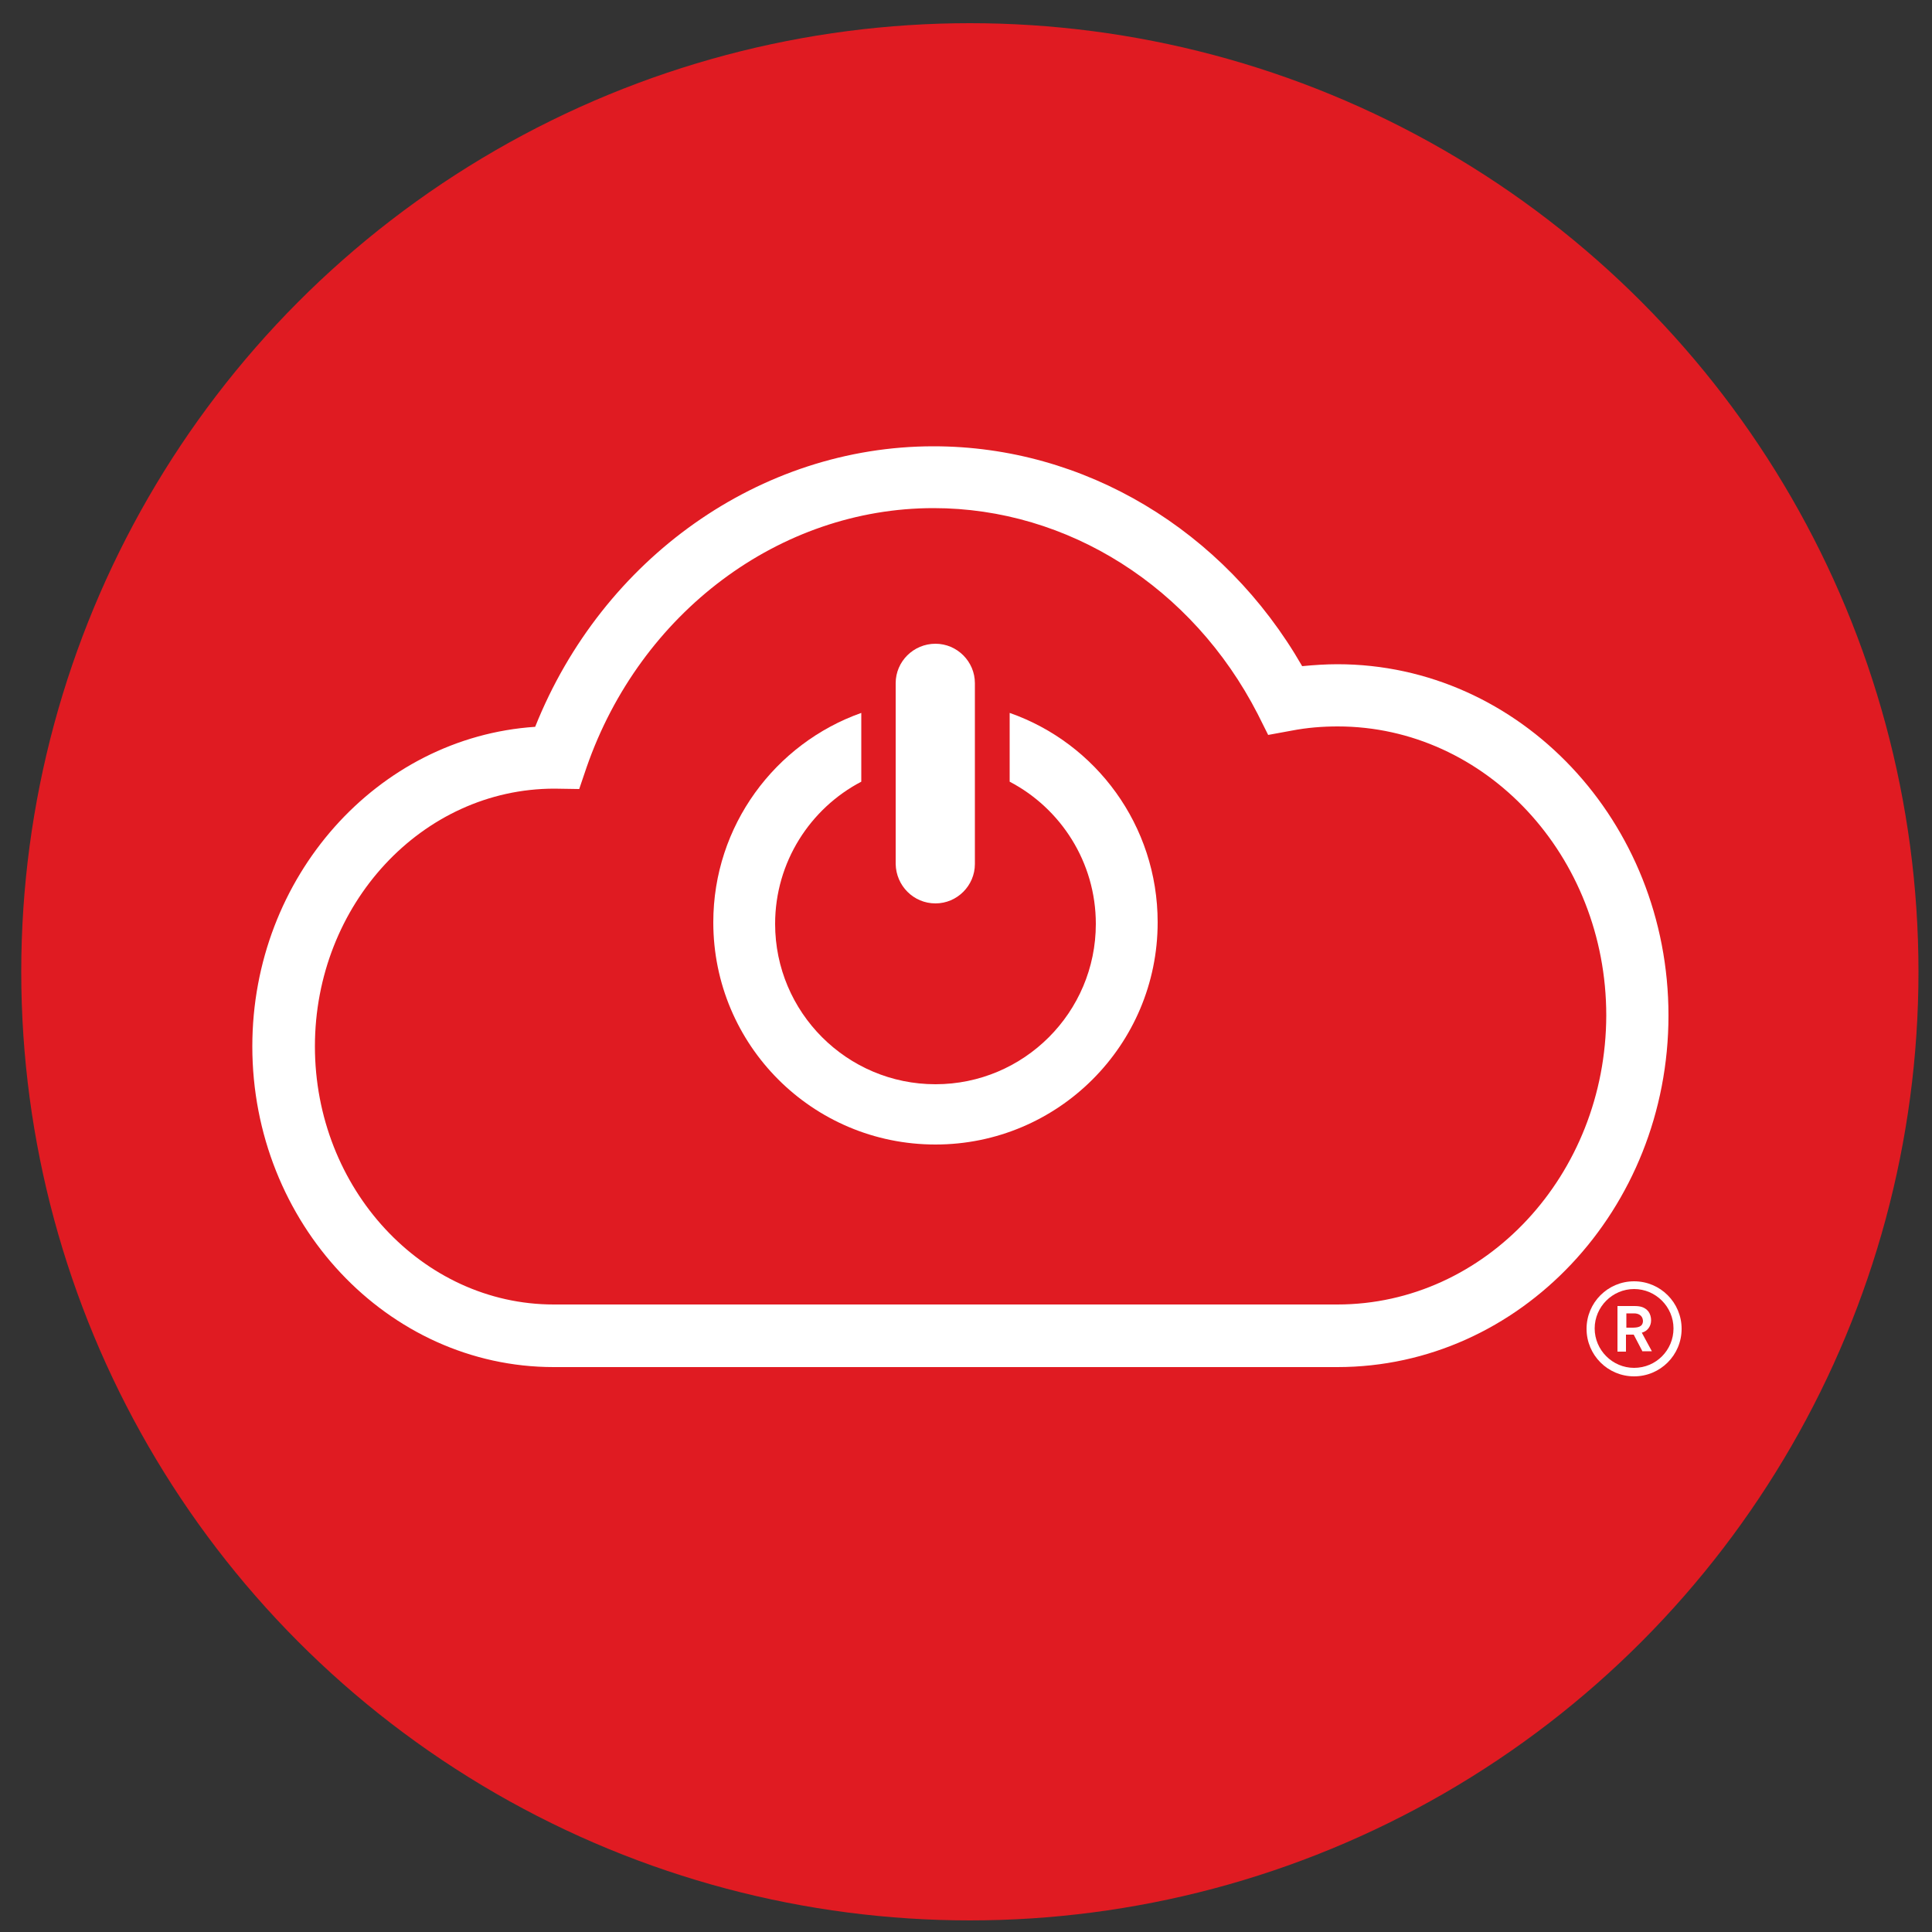
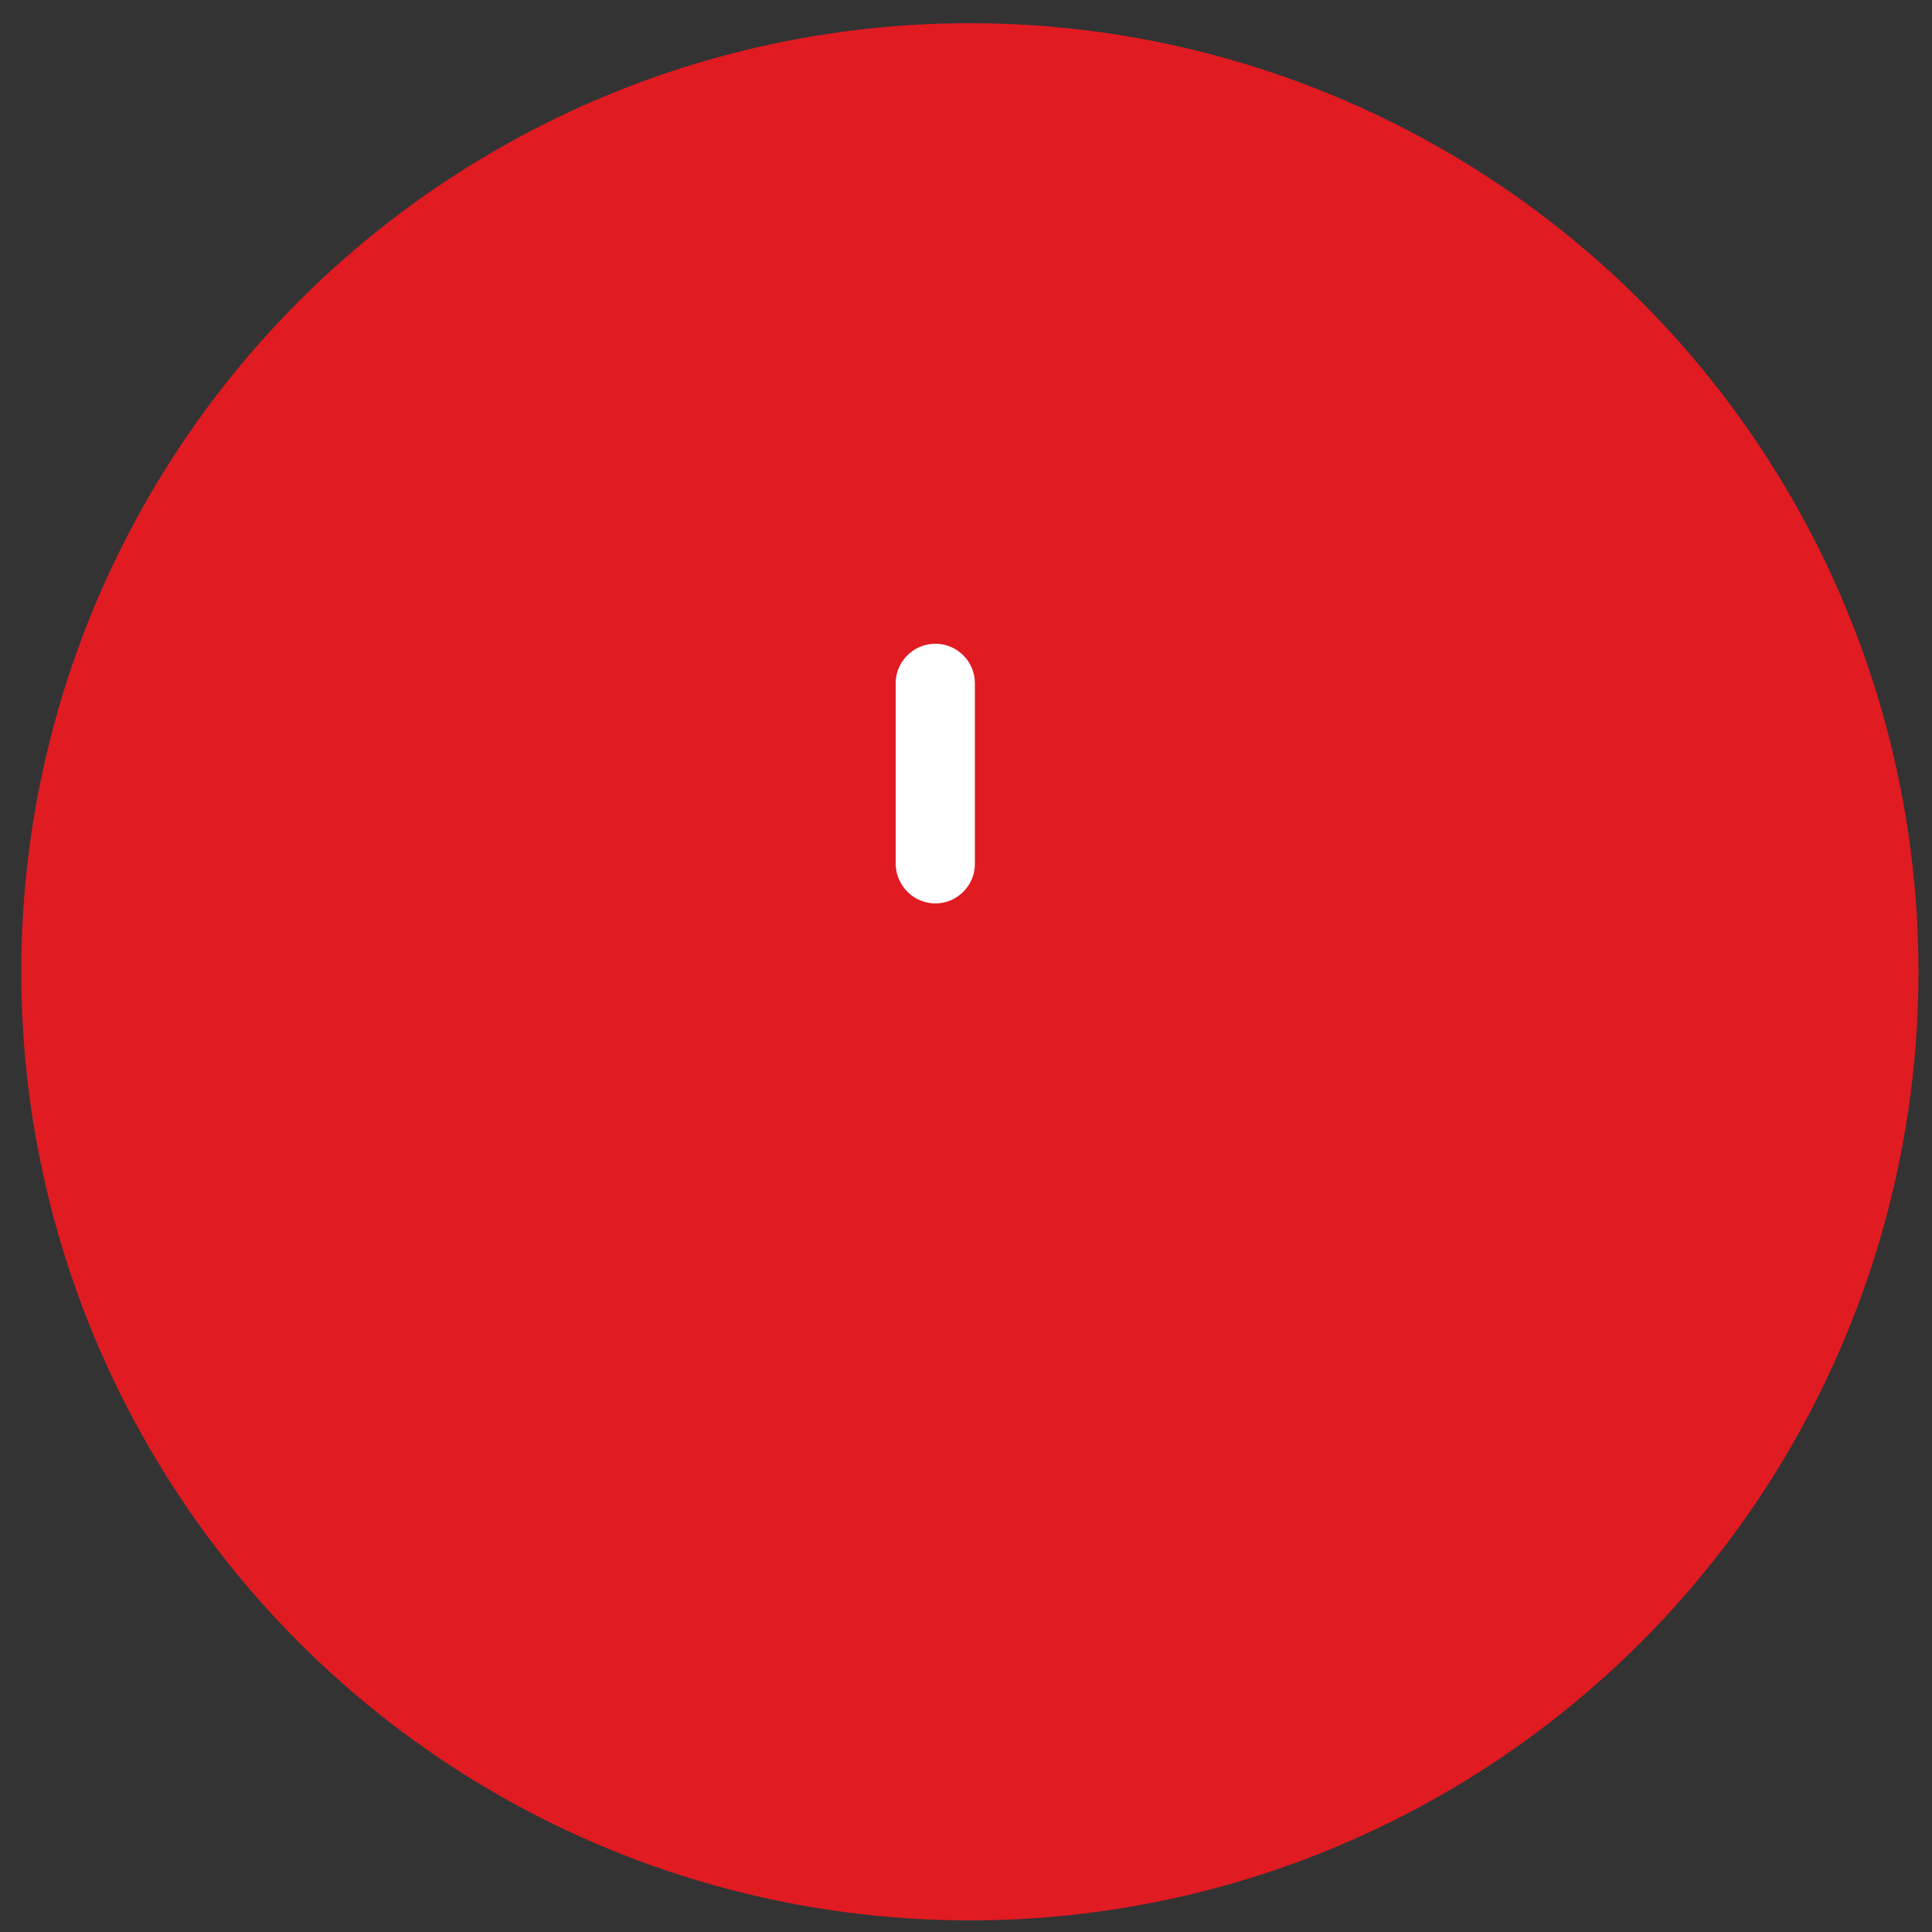
<svg xmlns="http://www.w3.org/2000/svg" version="1.1" id="Layer_1" x="0px" y="0px" viewBox="0 0 500 500" style="enable-background:new 0 0 500 500;" xml:space="preserve">
  <rect x="0" y="0" width="500" height="500" fill="#333333" stroke="none" />
  <style type="text/css">
	.st0{fill:#E01B22;}
	.st1{fill:#FFFFFF;}
</style>
  <circle class="st0" cx="251" cy="251.5" r="245.5" />
  <g>
-     <path class="st1" d="M261.3,184.5v17.8c13.2,6.9,22.3,20.8,22.3,36.8c0,22.9-18.6,41.5-41.5,41.5c-22.9,0-41.5-18.6-41.5-41.5   c0-16,9.1-29.9,22.3-36.8v-17.8c-22.3,7.9-38.3,29.2-38.3,54.2c0,31.8,25.7,57.5,57.5,57.5c31.7,0,57.5-25.7,57.5-57.5   C299.6,213.6,283.6,192.3,261.3,184.5z" />
    <path class="st1" d="M242.1,233.8c5.6,0,10.2-4.6,10.2-10.2v-46.8c0-5.6-4.6-10.2-10.2-10.2c-5.7,0-10.3,4.6-10.3,10.2v46.8   C231.9,229.2,236.4,233.8,242.1,233.8z" />
-     <path class="st1" d="M346.1,171.9c-2.9,0-6,0.2-9.1,0.5c-20.3-35.3-56.4-56.9-95.4-56.9c-44.9,0-85.7,29-103.1,72.6   c-40.8,2.7-73.2,38.8-73.2,82.7c0,45.7,35,83,78,83h202.8c47.3,0,85.7-40.8,85.7-91S393.4,171.9,346.1,171.9z M346.1,337.6H143.3   c-34,0-61.8-30-61.8-66.8c0-36.7,27.7-66.7,62-66.7l6.4,0.1l1.9-5.6c13.9-40.1,50-67.1,89.8-67.1c34.8,0,67,20.4,83.9,53.3l2.7,5.4   l6-1.1c4.1-0.8,8.1-1.1,12-1.1c38.3,0,69.5,33.5,69.5,74.8C415.6,304.1,384.4,337.6,346.1,337.6z" />
  </g>
-   <path class="st1" d="M422.9,356.2c-6.8,0-12.3-5.5-12.3-12.3c0-6.8,5.5-12.3,12.3-12.3c6.8,0,12.3,5.5,12.3,12.3  C435.2,350.7,429.7,356.2,422.9,356.2L422.9,356.2z M422.9,333.6c-5.6,0-10.2,4.6-10.2,10.2c0,5.6,4.6,10.2,10.2,10.2  c5.7,0,10.2-4.6,10.2-10.2C433.1,338.2,428.5,333.6,422.9,333.6L422.9,333.6z" />
  <g>
-     <path class="st1" d="M425.1,349.8l-2.3-4.4h-2v4.4h-2.2V338h4.3c1.5,0,2.7,0.2,3.7,1.4c0.5,0.7,0.7,1.5,0.7,2.3   c0,1.5-0.9,2.8-2.4,3.2l2.6,4.8H425.1z M422.9,339.9c-0.7,0-1.4,0-2,0v3.7h1.4c1.4,0,2.9-0.1,2.9-1.8   C425.1,340.4,424,339.9,422.9,339.9z" />
-   </g>
+     </g>
</svg>